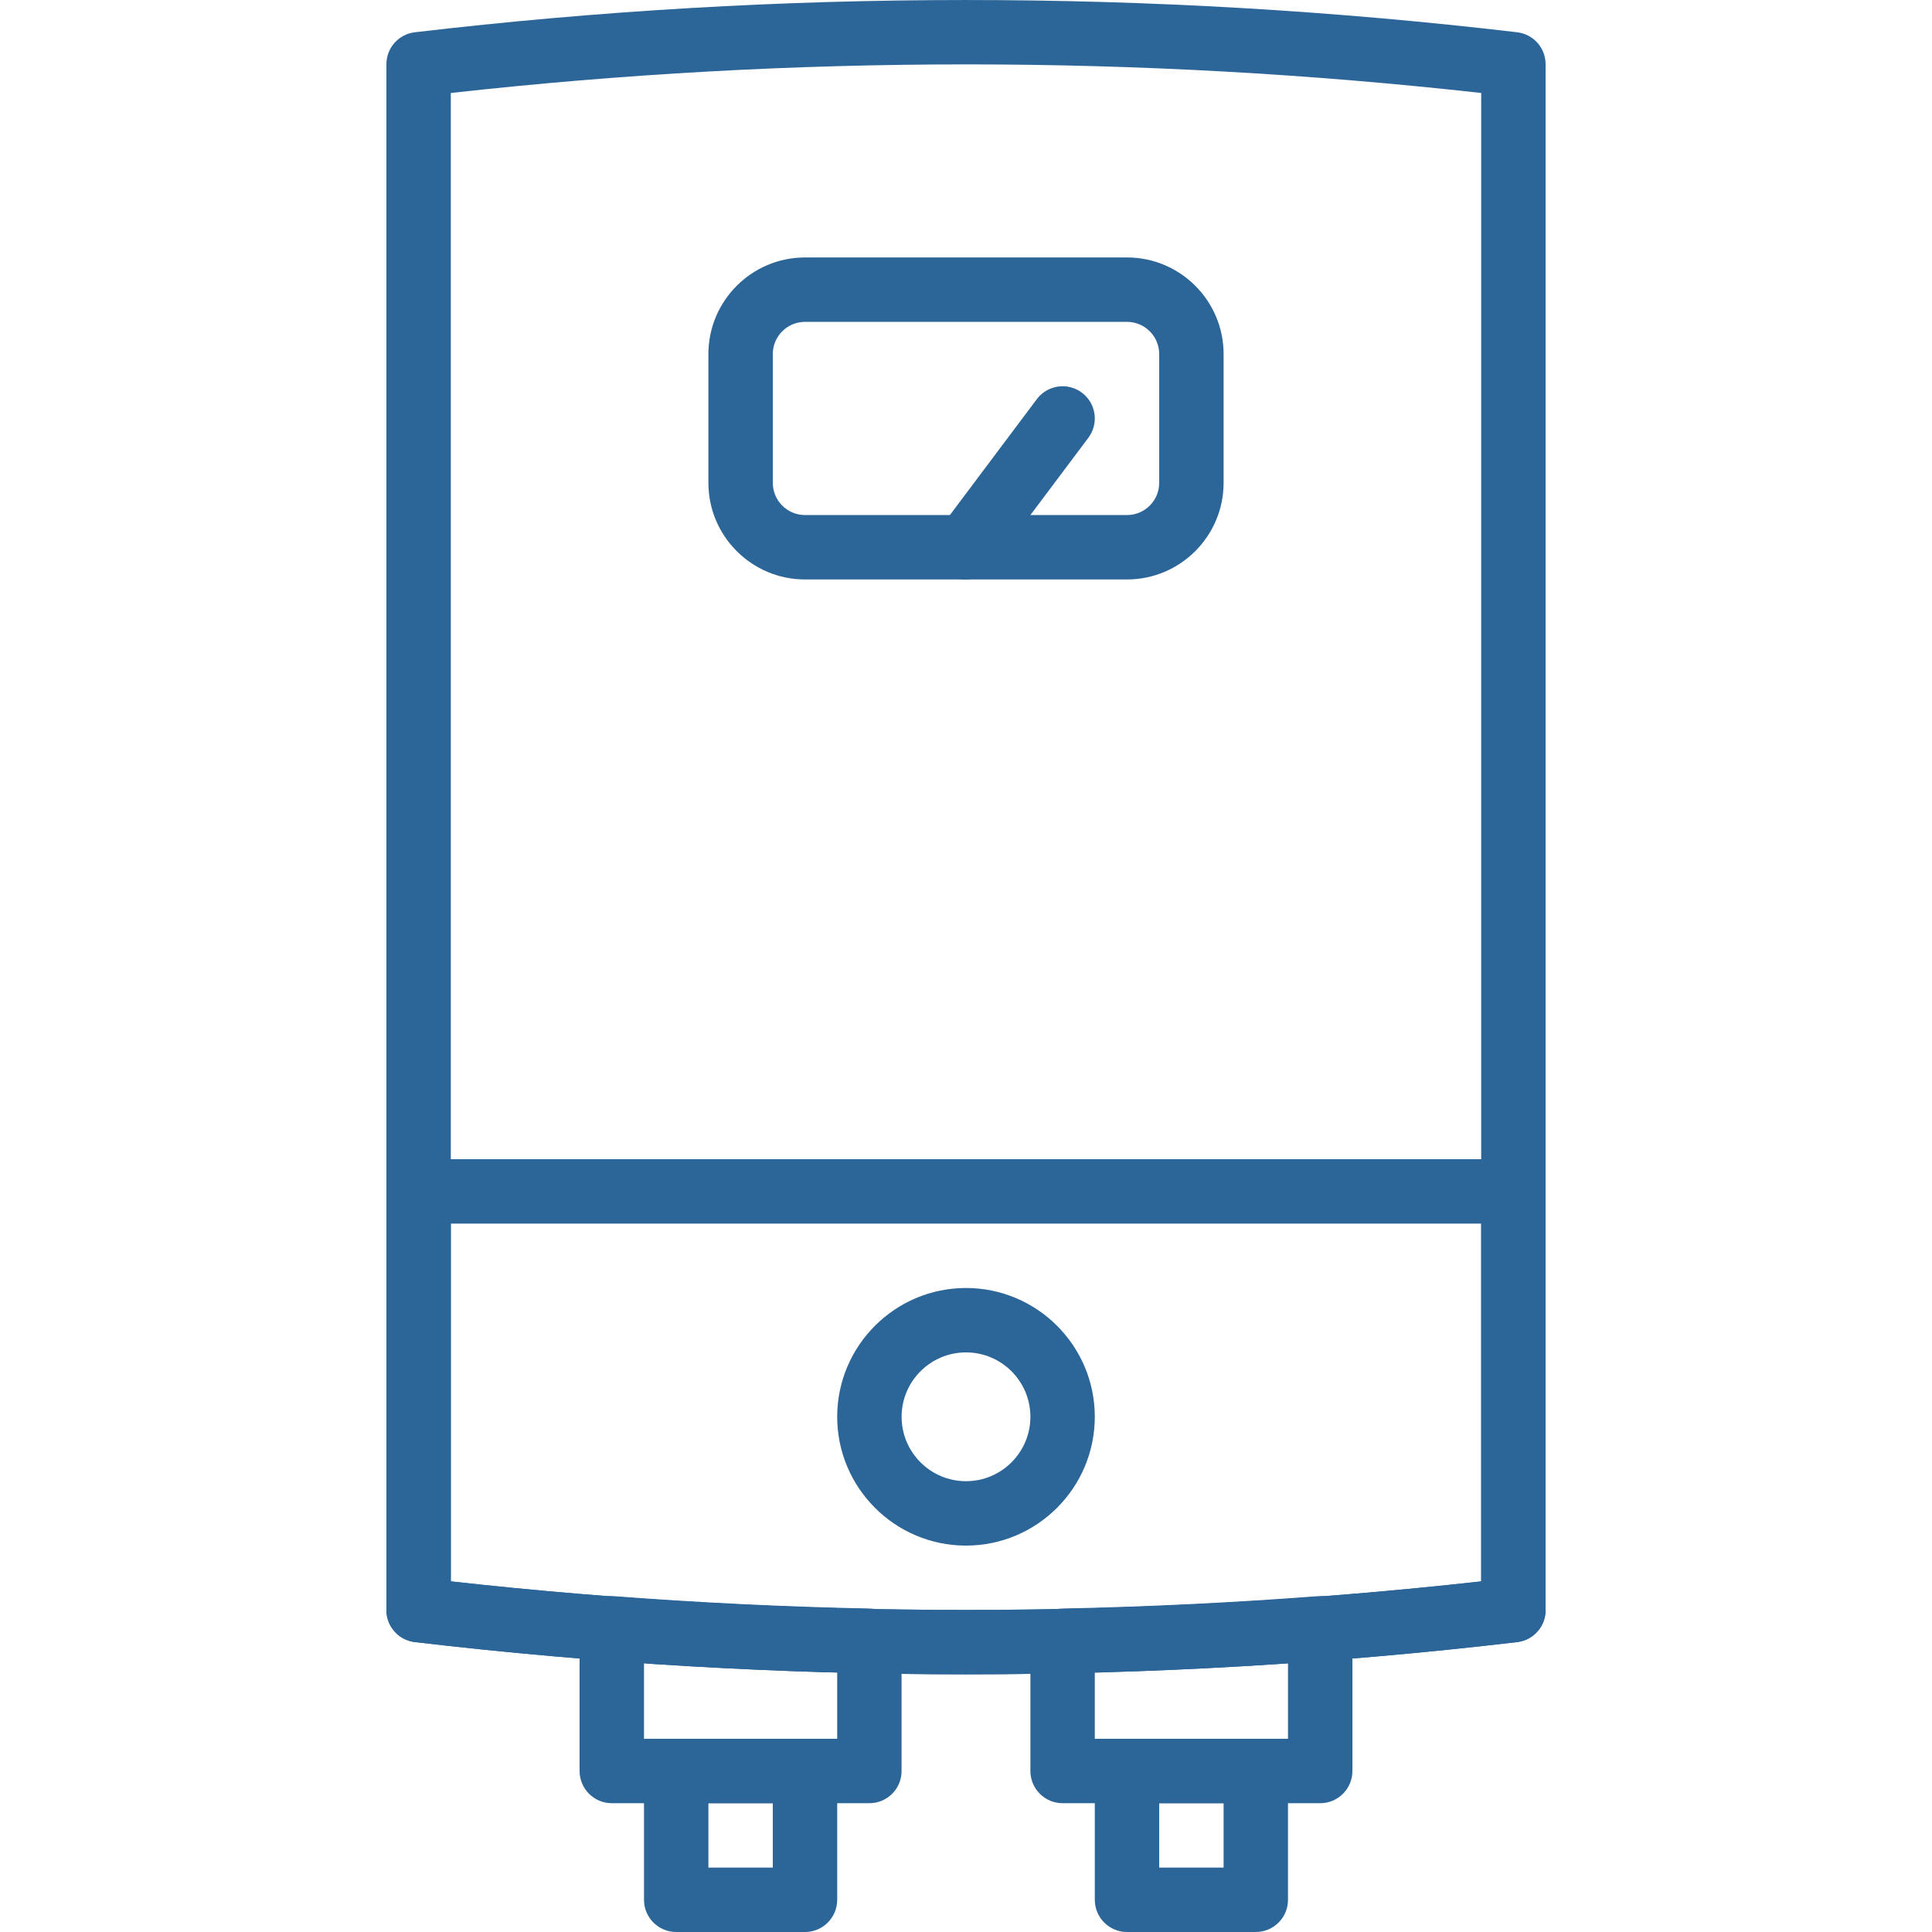
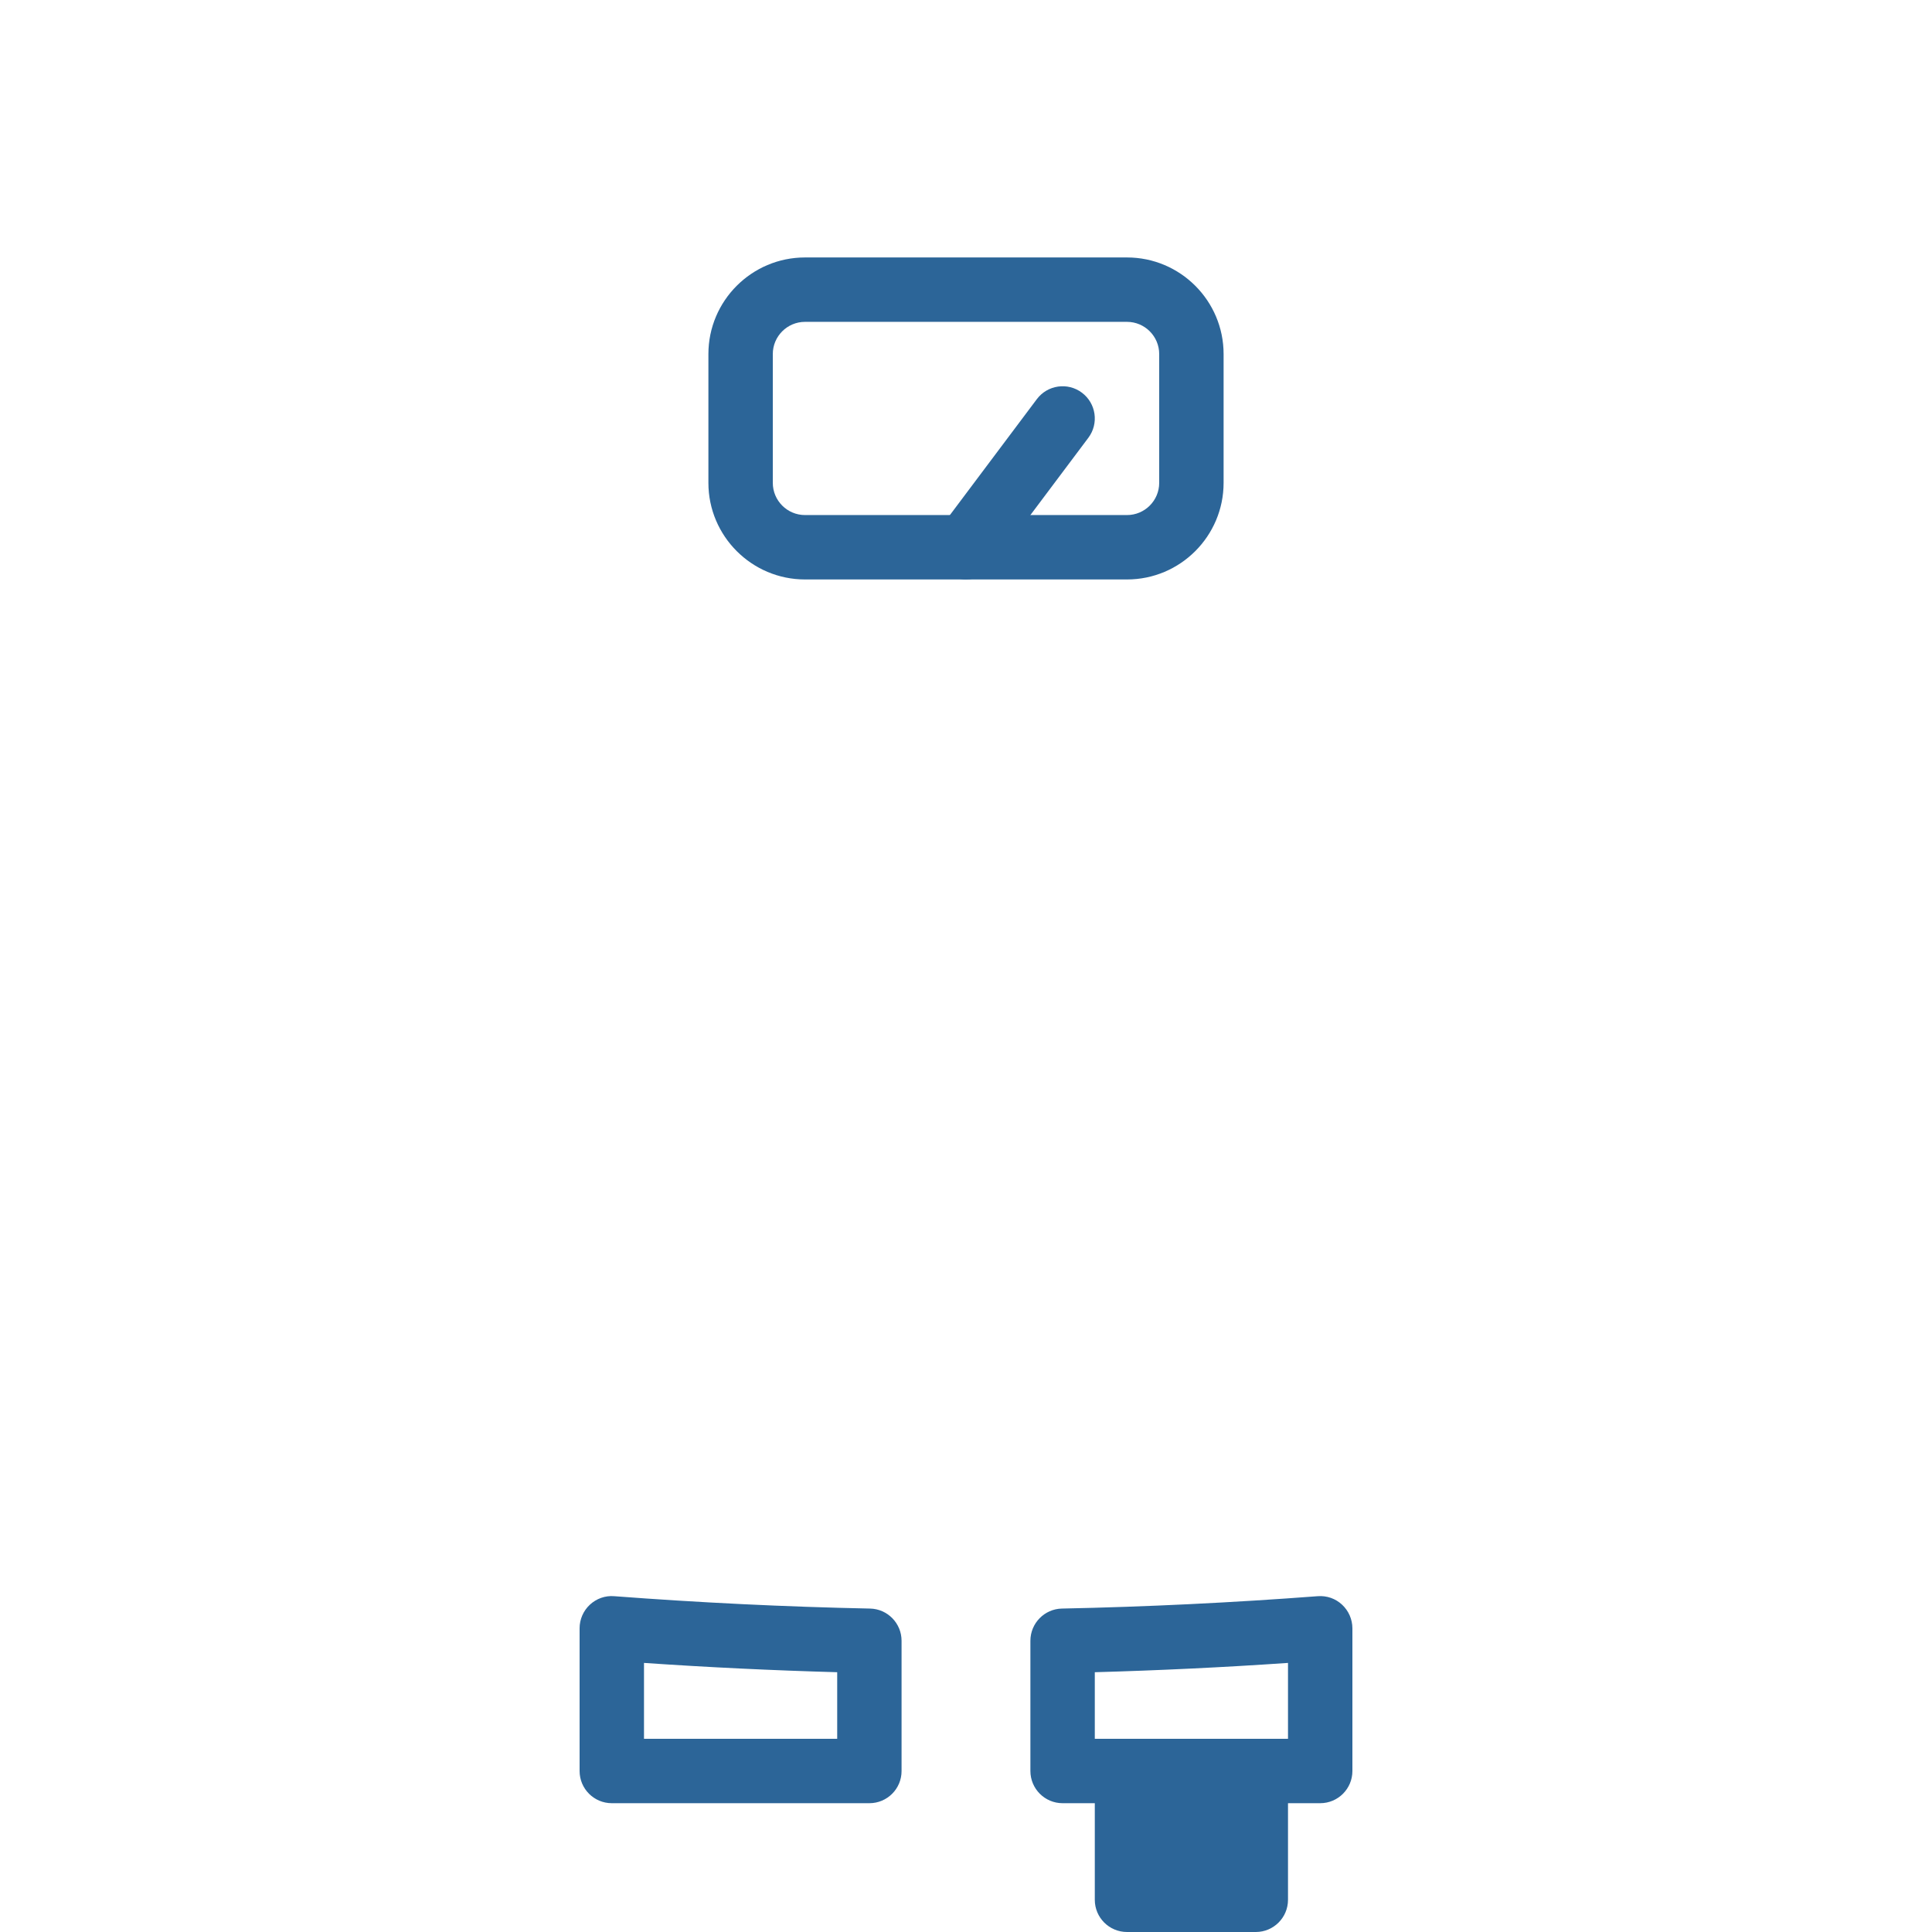
<svg xmlns="http://www.w3.org/2000/svg" width="54" height="54" viewBox="0 0 54 54" fill="none">
-   <path d="M42.405 0.902C32.183 -0.3 21.816 -0.3 11.595 0.902C11.141 0.955 10.8 1.339 10.8 1.796V45.003C10.8 45.459 11.141 45.843 11.595 45.897C16.706 46.498 21.853 46.798 27 46.798C32.147 46.798 37.294 46.498 42.406 45.897C42.859 45.843 43.2 45.459 43.2 45.003V1.796C43.2 1.339 42.859 0.955 42.405 0.902ZM41.4 44.2C31.84 45.266 22.16 45.266 12.6 44.2V2.599C22.16 1.533 31.84 1.533 41.4 2.599V44.2Z" fill="#2C6598" />
-   <path d="M27 36C25.015 36 23.4 37.614 23.4 39.6C23.4 41.585 25.015 43.2 27 43.2C28.985 43.2 30.6 41.585 30.6 39.6C30.6 37.614 28.985 36 27 36ZM27 41.4C26.007 41.4 25.2 40.592 25.2 39.6C25.2 38.607 26.007 37.8 27 37.8C27.993 37.8 28.8 38.607 28.8 39.6C28.8 40.592 27.993 41.4 27 41.4Z" fill="#2C6598" />
  <path d="M31.5 7.196H22.5C21.011 7.196 19.8 8.407 19.8 9.896V13.496C19.8 14.984 21.011 16.196 22.5 16.196H31.5C32.989 16.196 34.2 14.984 34.2 13.496V9.896C34.2 8.407 32.989 7.196 31.5 7.196ZM32.4 13.496C32.4 13.992 31.996 14.396 31.5 14.396H22.5C22.004 14.396 21.6 13.992 21.6 13.496V9.896C21.6 9.4 22.004 8.996 22.5 8.996H31.5C31.996 8.996 32.4 9.4 32.4 9.896V13.496Z" fill="#2C6598" />
  <path d="M30.24 10.976C29.842 10.677 29.278 10.759 28.98 11.156L26.28 14.756C25.982 15.154 26.062 15.718 26.46 16.016C26.622 16.137 26.812 16.196 26.999 16.196C27.273 16.196 27.544 16.072 27.72 15.836L30.42 12.236C30.718 11.838 30.638 11.274 30.24 10.976Z" fill="#2C6598" />
-   <path d="M22.5 48.6H18.9C18.403 48.6 18 49.003 18 49.5V53.1C18 53.597 18.403 54 18.9 54H22.5C22.997 54 23.4 53.597 23.4 53.1V49.5C23.4 49.003 22.997 48.6 22.5 48.6ZM21.6 52.2H19.8V50.4H21.6V52.2Z" fill="#2C6598" />
-   <path d="M35.1 48.6H31.5C31.003 48.6 30.6 49.003 30.6 49.5V53.1C30.6 53.597 31.003 54 31.5 54H35.1C35.597 54 36 53.597 36 53.1V49.5C36 49.003 35.597 48.6 35.1 48.6ZM34.2 52.2H32.4V50.4H34.2V52.2Z" fill="#2C6598" />
-   <path d="M42.3 32.4H11.7C11.203 32.4 10.8 32.803 10.8 33.3V45.003C10.8 45.459 11.141 45.843 11.595 45.896C16.706 46.498 21.853 46.798 27 46.798C32.147 46.798 37.294 46.498 42.406 45.896C42.859 45.843 43.2 45.459 43.2 45.003V33.3C43.2 32.803 42.797 32.4 42.3 32.4ZM41.4 44.2C31.84 45.265 22.16 45.265 12.6 44.2V34.2H41.4V44.2Z" fill="#2C6598" />
+   <path d="M35.1 48.6H31.5C31.003 48.6 30.6 49.003 30.6 49.5V53.1C30.6 53.597 31.003 54 31.5 54H35.1C35.597 54 36 53.597 36 53.1V49.5C36 49.003 35.597 48.6 35.1 48.6ZH32.4V50.4H34.2V52.2Z" fill="#2C6598" />
  <path d="M24.318 44.96C21.961 44.912 19.555 44.795 17.167 44.614C16.917 44.593 16.671 44.681 16.488 44.851C16.304 45.022 16.2 45.261 16.2 45.511V49.5C16.2 49.997 16.603 50.4 17.1 50.4H24.3C24.797 50.4 25.2 49.997 25.199 49.5V45.86C25.199 45.371 24.807 44.97 24.318 44.96ZM23.4 48.6H18V46.479C19.804 46.603 21.613 46.689 23.4 46.739V48.6Z" fill="#2C6598" />
  <path d="M37.511 44.851C37.329 44.681 37.086 44.595 36.832 44.614C34.443 44.795 32.038 44.912 29.681 44.96C29.192 44.97 28.8 45.371 28.8 45.86V49.5C28.8 49.997 29.203 50.4 29.7 50.4H36.9C37.397 50.4 37.8 49.997 37.8 49.5V45.511C37.799 45.261 37.695 45.022 37.511 44.851ZM36 48.6H30.6V46.739C32.387 46.689 34.196 46.603 36 46.479V48.6Z" fill="#2C6598" />
</svg>